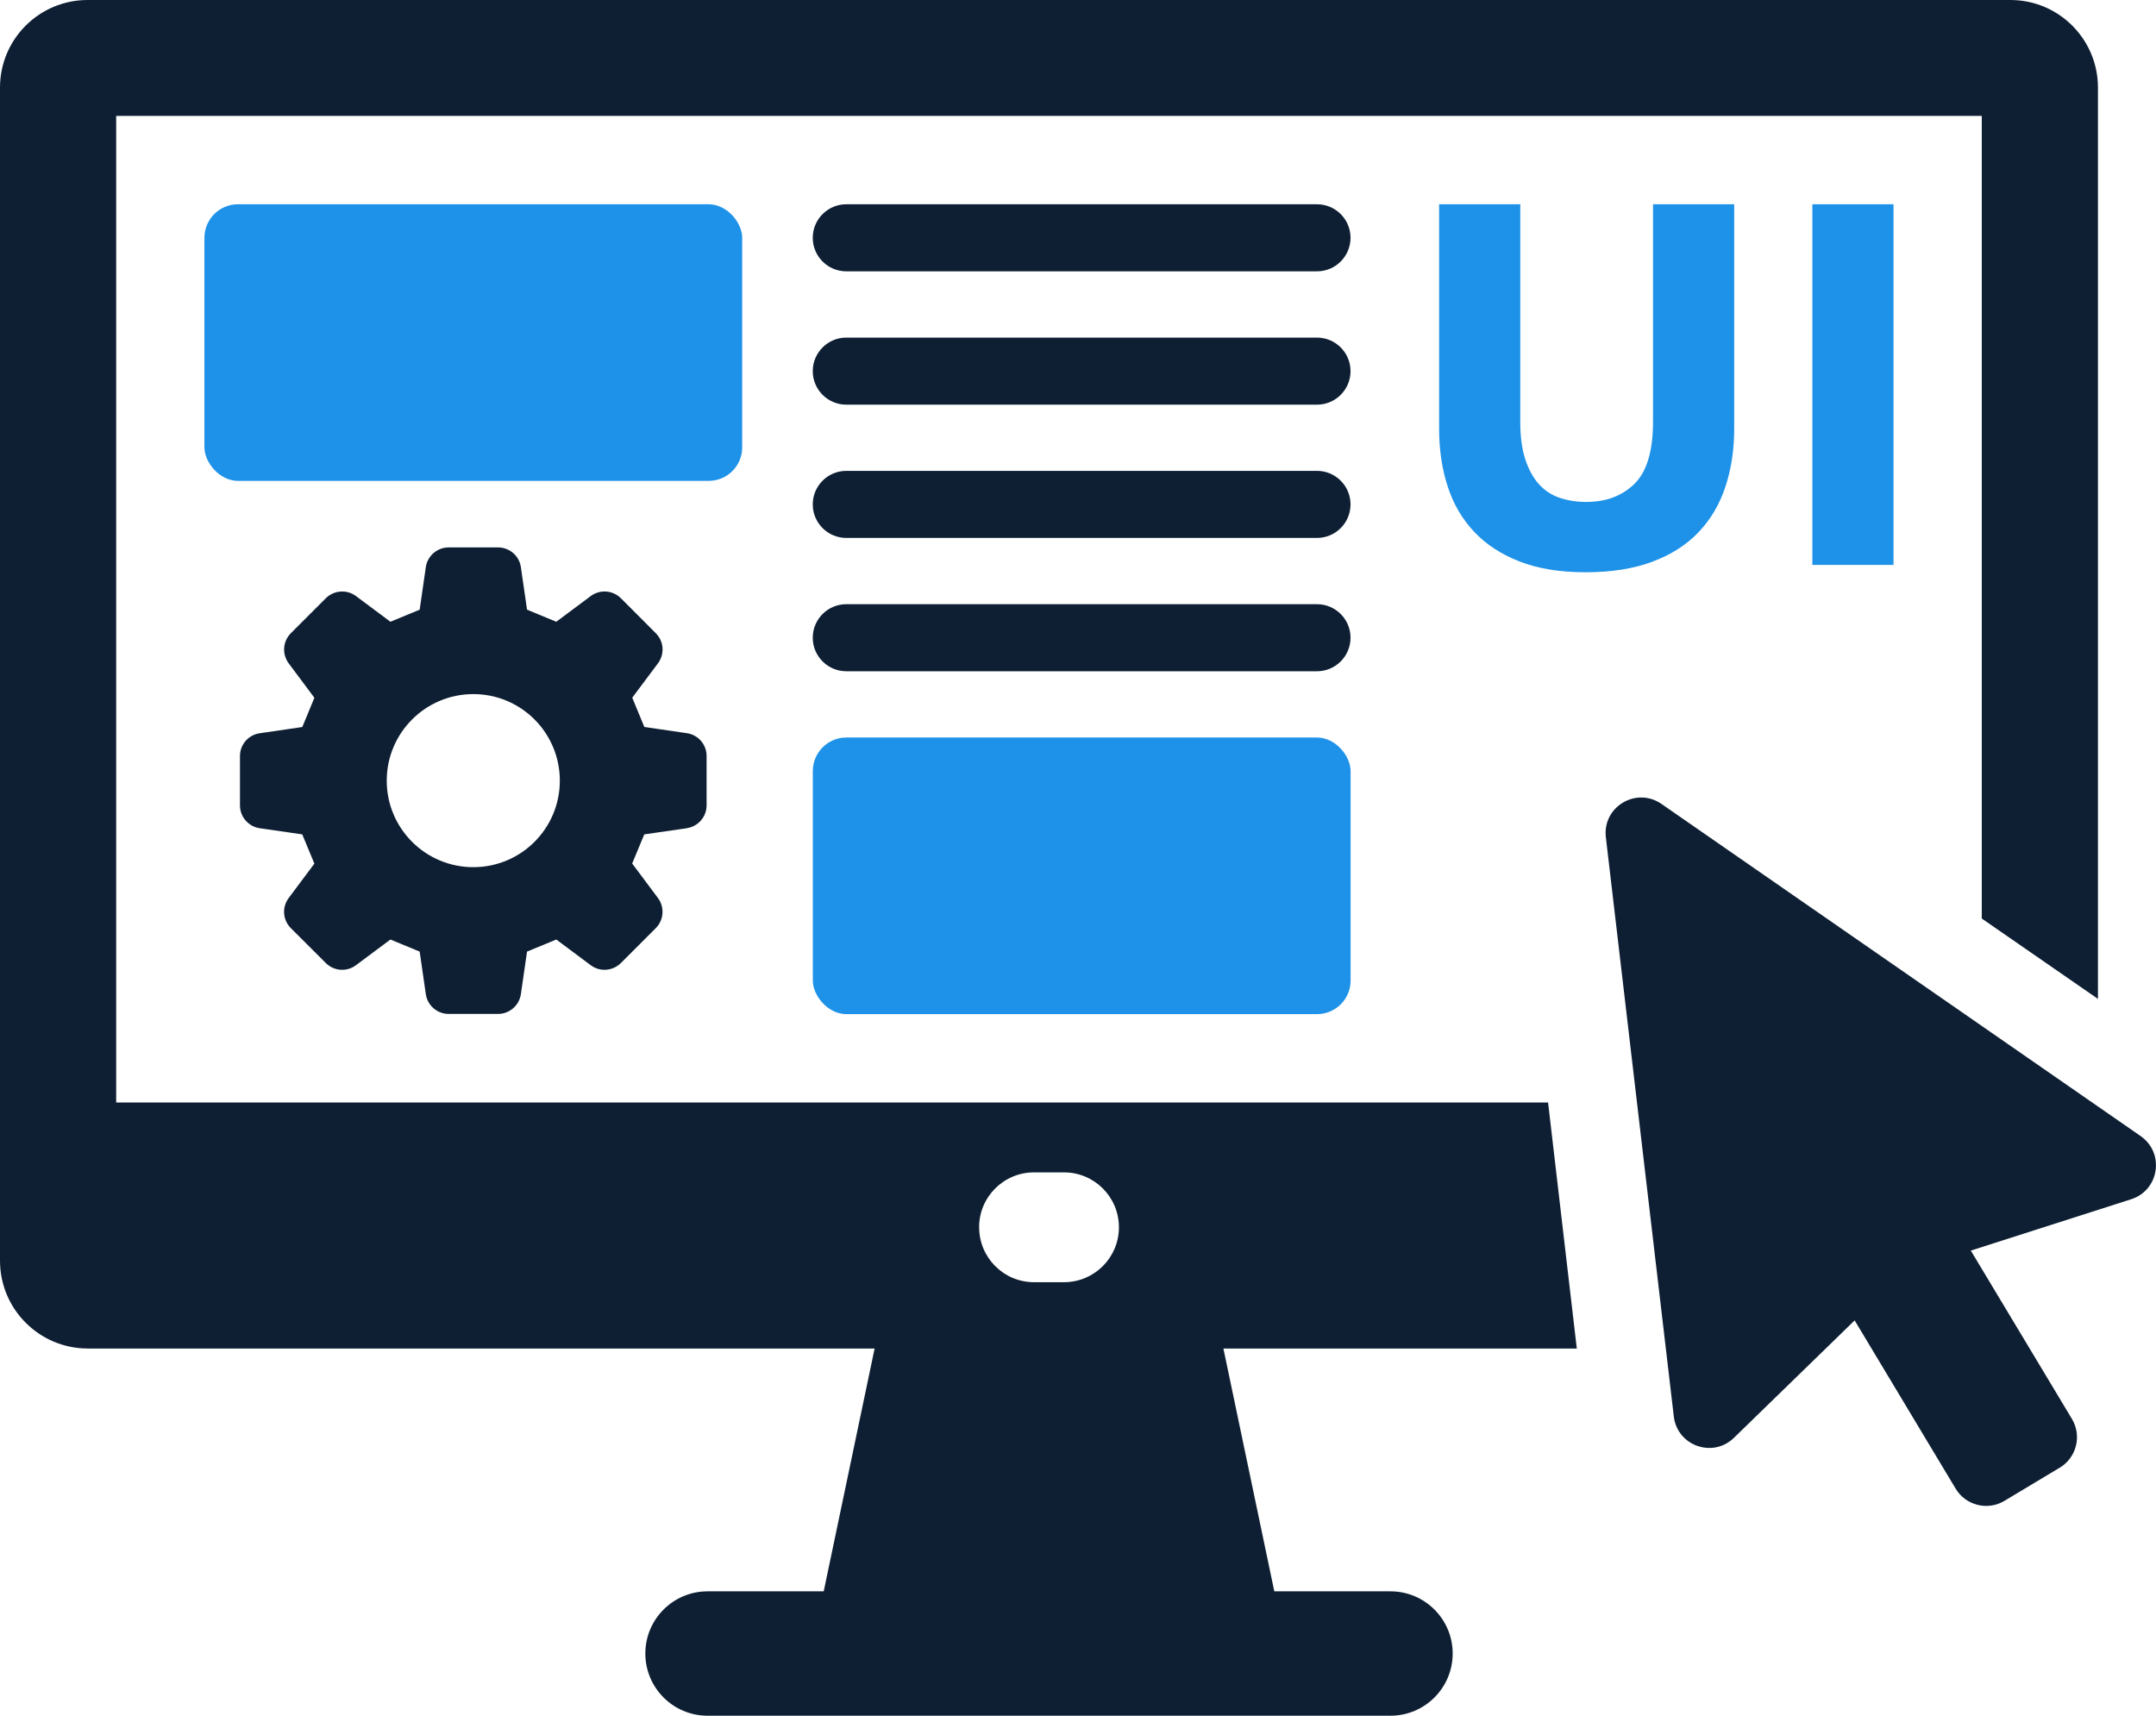
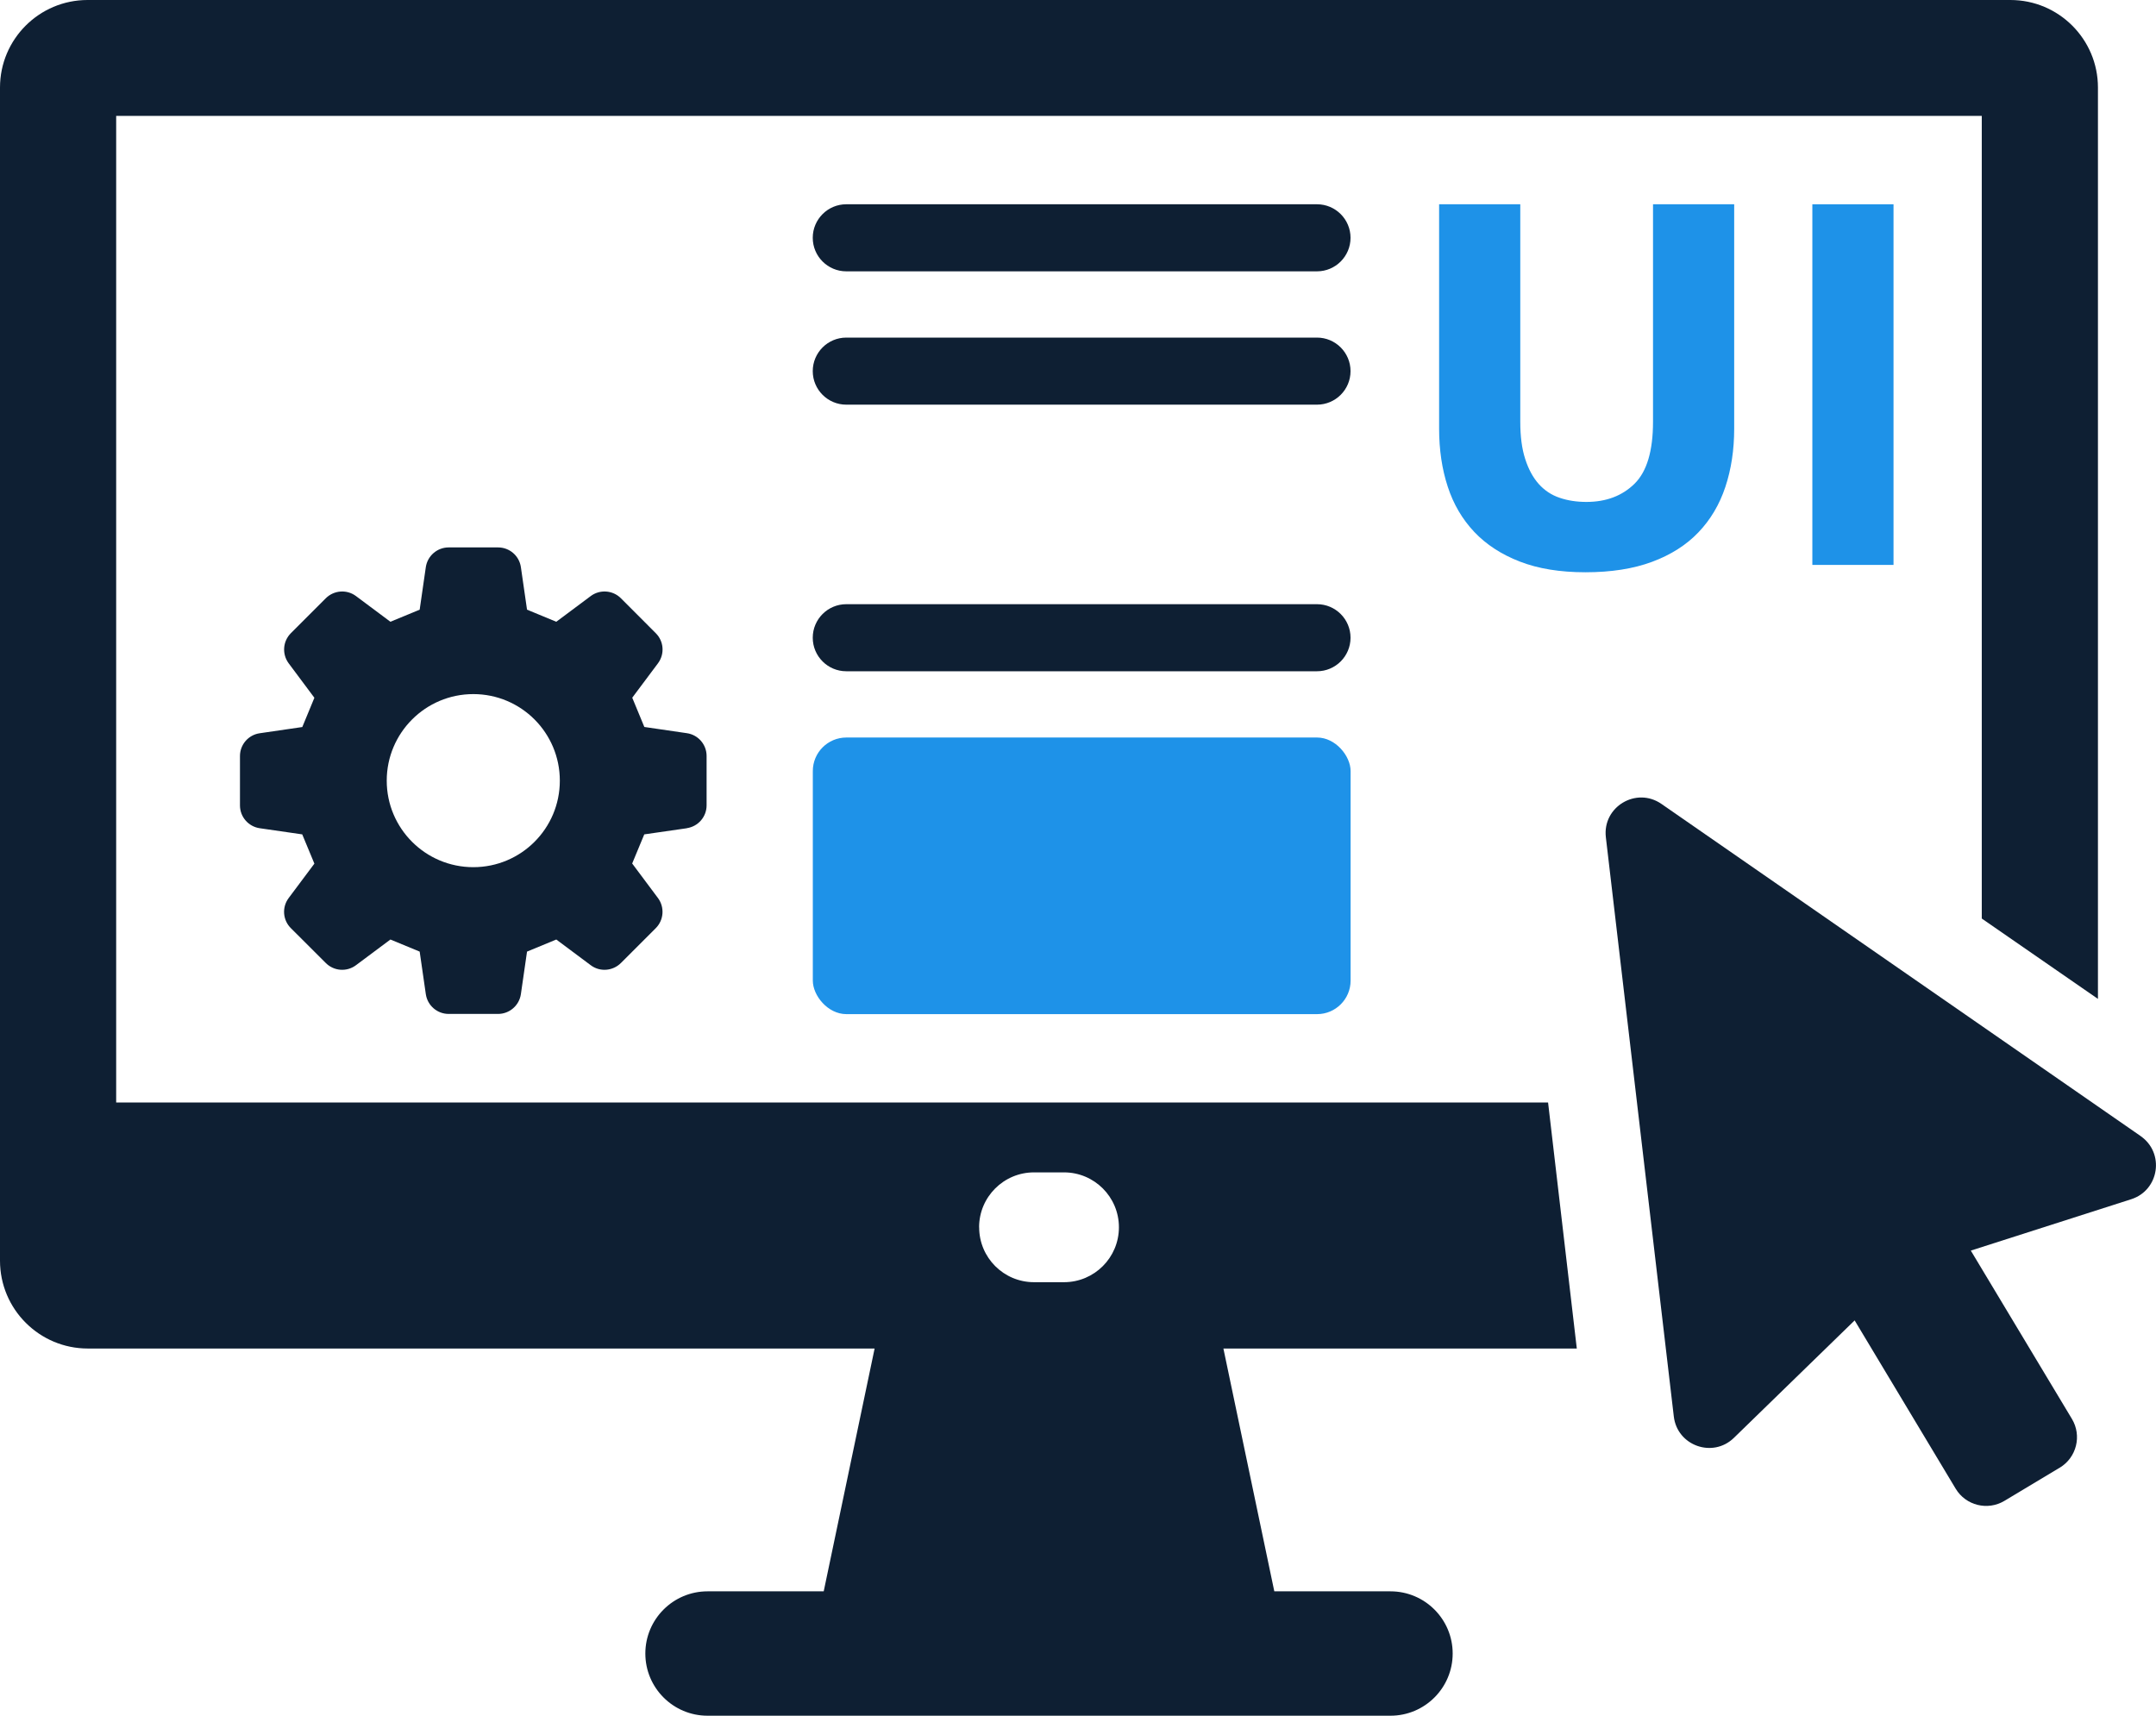
<svg xmlns="http://www.w3.org/2000/svg" id="b" viewBox="0 0 322.73 256.86">
  <defs>
    <style>.d{fill:#0e1f33;}.d,.e{stroke-width:0px;}.e{fill:#1e92e8;}</style>
  </defs>
  <g id="c">
    <path class="e" d="m237.32,85.67c-3.79,0-7.06-.53-9.82-1.6s-5.03-2.55-6.82-4.44c-1.79-1.9-3.12-4.16-3.97-6.78-.86-2.62-1.29-5.52-1.29-8.69V30.58h12.15v32.57c0,2.18.24,4.04.74,5.57.49,1.53,1.17,2.78,2.03,3.74.86.96,1.9,1.65,3.12,2.06,1.22.42,2.56.62,4.01.62,2.96,0,5.36-.91,7.21-2.73,1.84-1.82,2.76-4.91,2.76-9.27V30.58h12.15v33.58c0,3.17-.44,6.08-1.32,8.73-.88,2.65-2.23,4.92-4.05,6.82-1.82,1.9-4.13,3.36-6.93,4.4-2.8,1.04-6.13,1.56-9.97,1.56Z" />
    <path class="e" d="m271.29,30.58h12.15v53.99h-12.15V30.58Z" />
    <path class="d" d="m300.93,0H13.11C5.87,0,0,5.87,0,13.11v175.62c0,7.26,5.89,13.15,13.15,13.15h117.77l-7.62,36.35h-17.39c-5.14,0-9.31,4.17-9.31,9.31h0c0,5.14,4.17,9.31,9.31,9.31h102.23c5.14,0,9.31-4.17,9.31-9.31h0c0-5.14-4.17-9.31-9.31-9.31h-17.39l-7.62-36.35h52.9l-4.3-36.83H17.39V17.35h279.26v120.16l17.39,12.03V13.11c0-7.24-5.87-13.11-13.11-13.11Zm-154.37,183.73c0-4.54,3.68-8.22,8.22-8.22h4.49c4.54,0,8.22,3.68,8.22,8.22h0c0,4.54-3.68,8.22-8.22,8.22h-4.49c-4.54,0-8.21-3.68-8.21-8.21h0Z" />
    <path class="d" d="m320.44,170.08l-71.74-49.73c-3.77-2.61-8.86.44-8.32,5l10.17,86.7c.51,4.39,5.84,6.28,9,3.2l18.07-17.58,15.12,25.19c1.51,2.52,4.79,3.34,7.31,1.82l8.27-4.96c2.52-1.51,3.34-4.79,1.82-7.31l-15.13-25.19,24.01-7.69c4.21-1.35,5.04-6.93,1.41-9.45Z" />
-     <rect class="e" x="30.6" y="30.58" width="80.5" height="41.41" rx="5.02" ry="5.02" />
    <rect class="e" x="121.66" y="110.4" width="80.5" height="41.41" rx="5.02" ry="5.02" transform="translate(323.83 262.22) rotate(180)" />
    <path class="d" d="m126.68,90.45h70.46c2.77,0,5.02,2.25,5.02,5.02h0c0,2.77-2.25,5.02-5.02,5.02h-70.46c-2.77,0-5.02-2.25-5.02-5.02h0c0-2.77,2.25-5.02,5.02-5.02Z" />
-     <path class="d" d="m126.68,70.49h70.46c2.77,0,5.02,2.25,5.02,5.02h0c0,2.77-2.25,5.02-5.02,5.02h-70.46c-2.77,0-5.02-2.25-5.02-5.02h0c0-2.77,2.25-5.02,5.02-5.02Z" />
    <path class="d" d="m126.68,50.54h70.46c2.77,0,5.02,2.25,5.02,5.02h0c0,2.77-2.25,5.02-5.02,5.02h-70.46c-2.77,0-5.02-2.25-5.02-5.02h0c0-2.77,2.25-5.02,5.02-5.02Z" />
    <path class="d" d="m126.68,30.58h70.46c2.77,0,5.02,2.25,5.02,5.02h0c0,2.77-2.25,5.02-5.02,5.02h-70.46c-2.77,0-5.02-2.25-5.02-5.02h0c0-2.77,2.25-5.02,5.02-5.02Z" />
    <path class="d" d="m102.81,123.98c1.7-.25,2.96-1.7,2.96-3.42v-7.39c0-1.71-1.26-3.17-2.96-3.41l-6.36-.93c-.8-1.93-1.01-2.44-1.81-4.38l3.85-5.15c1.03-1.38.89-3.3-.33-4.51l-5.22-5.23c-1.21-1.21-3.14-1.35-4.51-.33l-5.16,3.85c-1.93-.8-2.44-1.01-4.38-1.81l-.92-6.37c-.25-1.7-1.7-2.95-3.42-2.95h-7.39c-1.71,0-3.17,1.26-3.42,2.95l-.92,6.37c-1.93.8-2.45,1.01-4.38,1.81l-5.16-3.85c-1.37-1.02-3.29-.88-4.51.33l-5.23,5.23c-1.21,1.21-1.35,3.13-.33,4.51l3.85,5.16c-.8,1.93-1.01,2.45-1.81,4.38l-6.37.93c-1.7.24-2.96,1.7-2.96,3.41v7.39c0,1.72,1.26,3.17,2.96,3.42l6.36.92c.8,1.93,1.02,2.45,1.82,4.38l-3.85,5.15c-1.03,1.38-.89,3.3.33,4.51l5.23,5.22c1.21,1.21,3.13,1.36,4.51.33l5.16-3.85c1.93.8,2.45,1.01,4.38,1.81l.92,6.37c.25,1.7,1.7,2.96,3.42,2.96h7.39c1.71,0,3.17-1.26,3.42-2.96l.92-6.37c1.93-.8,2.45-1.01,4.38-1.81l5.16,3.85c1.37,1.03,3.29.88,4.51-.33l5.22-5.22c1.21-1.21,1.35-3.13.33-4.51l-3.86-5.17c.8-1.92,1.01-2.44,1.81-4.36l6.38-.92Zm-31.96,5.84c-7.16,0-12.96-5.8-12.96-12.95s5.8-12.96,12.96-12.96,12.95,5.8,12.95,12.96-5.8,12.95-12.95,12.95Z" />
  </g>
</svg>